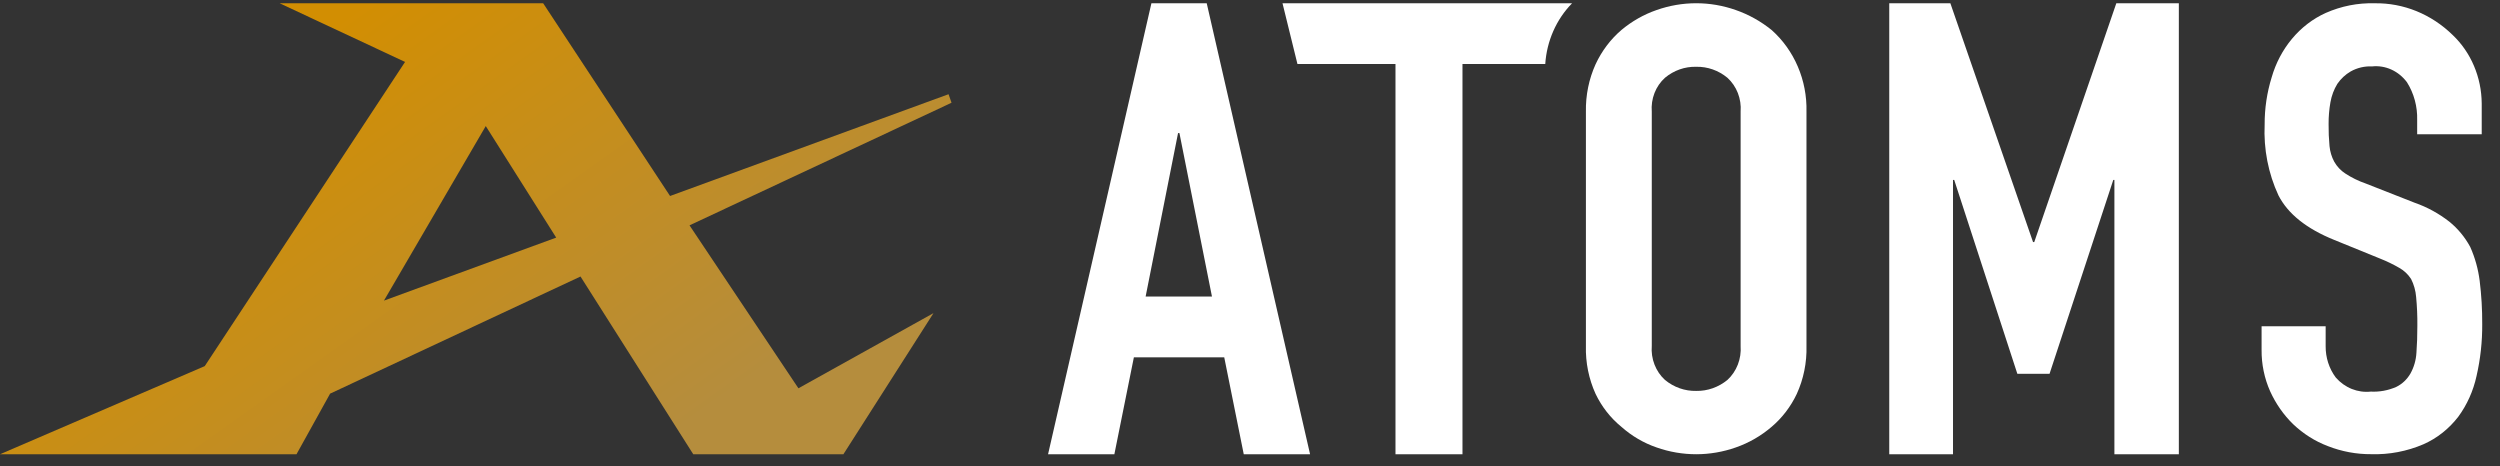
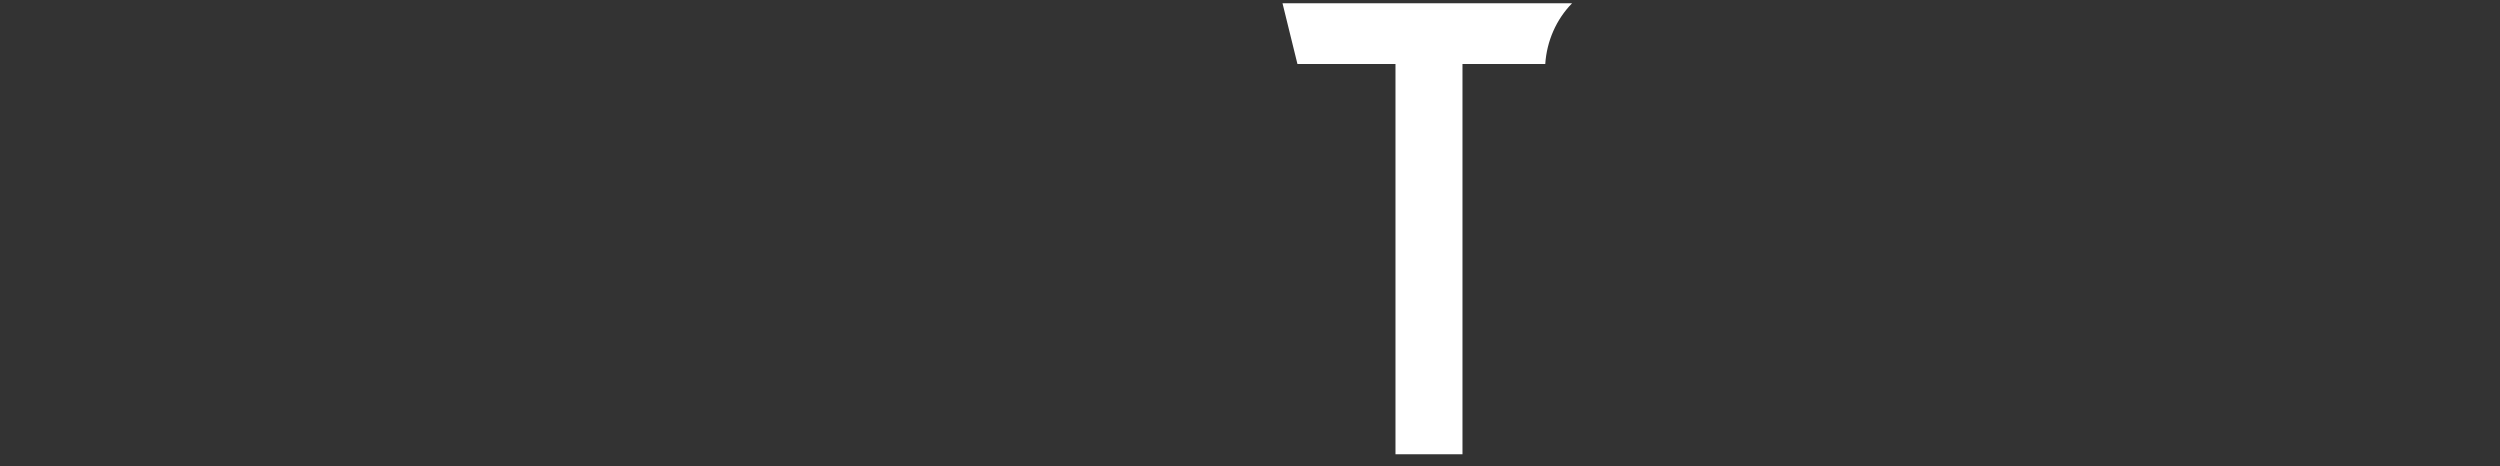
<svg xmlns="http://www.w3.org/2000/svg" width="134" height="25" viewBox="0 0 134 25" fill="none">
  <rect x="0" y="0" width="134" height="25" fill="#333333" stroke="none" />
-   <path d="M36.958 12.078L51.002 5.507L50.842 5.05L35.915 10.505L29.113 0.174H14.986L21.711 3.319L10.974 19.624L0 24.348H15.892L17.694 21.099L31.115 14.821L37.159 24.348H45.206L50.036 16.783L42.795 20.812L36.958 12.078ZM20.58 16.113L26.037 6.757L29.812 12.736L20.58 16.113Z" fill="url(#paint0_linear_362_1799)" />
-   <path d="M56.176 24.348L61.716 0.174H64.68L70.22 24.348H66.665L65.619 19.152H60.776L59.73 24.348H56.176ZM64.961 15.893L63.217 7.133H63.144L61.406 15.893H64.961Z" fill="white" />
  <path d="M82.826 3.431H78.389V24.348H74.798V3.431H69.543L68.742 0.174H84.264C83.419 1.036 82.907 2.196 82.826 3.431V3.431Z" fill="white" />
-   <path d="M85.005 5.985C84.988 5.107 85.165 4.237 85.523 3.444C85.853 2.734 86.325 2.108 86.906 1.609C87.47 1.138 88.108 0.775 88.791 0.539C90.17 0.052 91.662 0.052 93.041 0.539C93.732 0.78 94.381 1.142 94.959 1.609C95.561 2.144 96.042 2.815 96.365 3.573C96.689 4.33 96.847 5.155 96.827 5.985V18.542C96.851 19.43 96.673 20.311 96.308 21.112C95.985 21.796 95.524 22.398 94.959 22.877C94.389 23.366 93.739 23.74 93.041 23.982C91.662 24.469 90.17 24.469 88.791 23.982C88.101 23.745 87.461 23.37 86.906 22.877C86.326 22.405 85.854 21.802 85.523 21.112C85.159 20.311 84.981 19.43 85.005 18.542V5.985ZM88.535 18.542C88.508 18.883 88.559 19.226 88.682 19.543C88.805 19.86 88.997 20.142 89.243 20.365C89.72 20.759 90.311 20.966 90.916 20.953C91.521 20.964 92.111 20.757 92.589 20.365C92.834 20.141 93.025 19.859 93.148 19.542C93.271 19.226 93.322 18.883 93.297 18.542V5.985C93.323 5.645 93.272 5.303 93.149 4.987C93.026 4.671 92.834 4.391 92.589 4.168C92.112 3.774 91.521 3.566 90.916 3.58C90.31 3.564 89.719 3.772 89.243 4.168C88.997 4.39 88.804 4.67 88.681 4.986C88.558 5.302 88.508 5.645 88.535 5.985V18.542Z" fill="white" />
-   <path d="M101.264 24.348V0.174H104.539L108.971 12.975H109.036L113.435 0.174H116.786V24.348H113.332V9.645H113.272L109.855 20.037H108.13L104.746 9.645H104.681V24.348H101.264Z" fill="white" />
-   <path d="M133.02 7.196H129.56V6.433C129.58 5.714 129.389 5.006 129.015 4.412C128.793 4.112 128.505 3.878 128.178 3.729C127.85 3.58 127.493 3.522 127.14 3.56C126.743 3.54 126.348 3.633 125.995 3.83C125.715 3.993 125.472 4.219 125.282 4.494C125.099 4.793 124.973 5.129 124.911 5.481C124.843 5.868 124.81 6.262 124.813 6.656C124.809 7.048 124.825 7.44 124.862 7.831C124.89 8.125 124.976 8.409 125.113 8.665C125.26 8.925 125.464 9.143 125.707 9.299C126.049 9.523 126.415 9.702 126.797 9.834L129.429 10.868C130.094 11.099 130.721 11.442 131.287 11.884C131.739 12.25 132.119 12.709 132.404 13.235C132.661 13.81 132.832 14.425 132.911 15.056C133.006 15.824 133.051 16.597 133.047 17.371C133.054 18.309 132.951 19.245 132.742 20.156C132.568 20.953 132.233 21.699 131.761 22.341C131.262 22.987 130.624 23.491 129.903 23.81C129.013 24.192 128.059 24.374 127.102 24.344C126.306 24.351 125.516 24.203 124.769 23.91C124.085 23.651 123.454 23.252 122.911 22.735C122.4 22.237 121.982 21.639 121.679 20.972C121.371 20.28 121.214 19.52 121.221 18.752V17.489H124.655V18.552C124.649 19.165 124.841 19.762 125.2 20.238C125.438 20.509 125.731 20.718 126.056 20.848C126.381 20.979 126.729 21.027 127.074 20.99C127.542 21.014 128.009 20.928 128.442 20.737C128.755 20.585 129.019 20.335 129.2 20.021C129.389 19.682 129.499 19.299 129.521 18.904C129.554 18.47 129.57 17.988 129.57 17.453C129.575 16.941 129.554 16.429 129.505 15.92C129.478 15.58 129.385 15.25 129.233 14.951C129.072 14.704 128.859 14.503 128.611 14.363C128.279 14.171 127.935 14.004 127.581 13.864L125.113 12.859C123.63 12.26 122.635 11.465 122.126 10.474C121.58 9.299 121.325 7.992 121.385 6.679C121.381 5.819 121.508 4.963 121.761 4.147C121.981 3.381 122.353 2.675 122.851 2.079C123.351 1.478 123.969 1.005 124.66 0.693C125.49 0.327 126.38 0.151 127.276 0.176C128.823 0.149 130.322 0.758 131.467 1.88C131.95 2.339 132.338 2.902 132.606 3.534C132.874 4.166 133.015 4.851 133.02 5.545V7.196Z" fill="white" />
  <defs>
    <linearGradient id="paint0_linear_362_1799" x1="34.958" y1="24.076" x2="18.467" y2="0.882" gradientUnits="userSpaceOnUse">
      <stop stop-color="#B58D3D" />
      <stop offset="1" stop-color="#D28E02" />
    </linearGradient>
  </defs>
</svg>